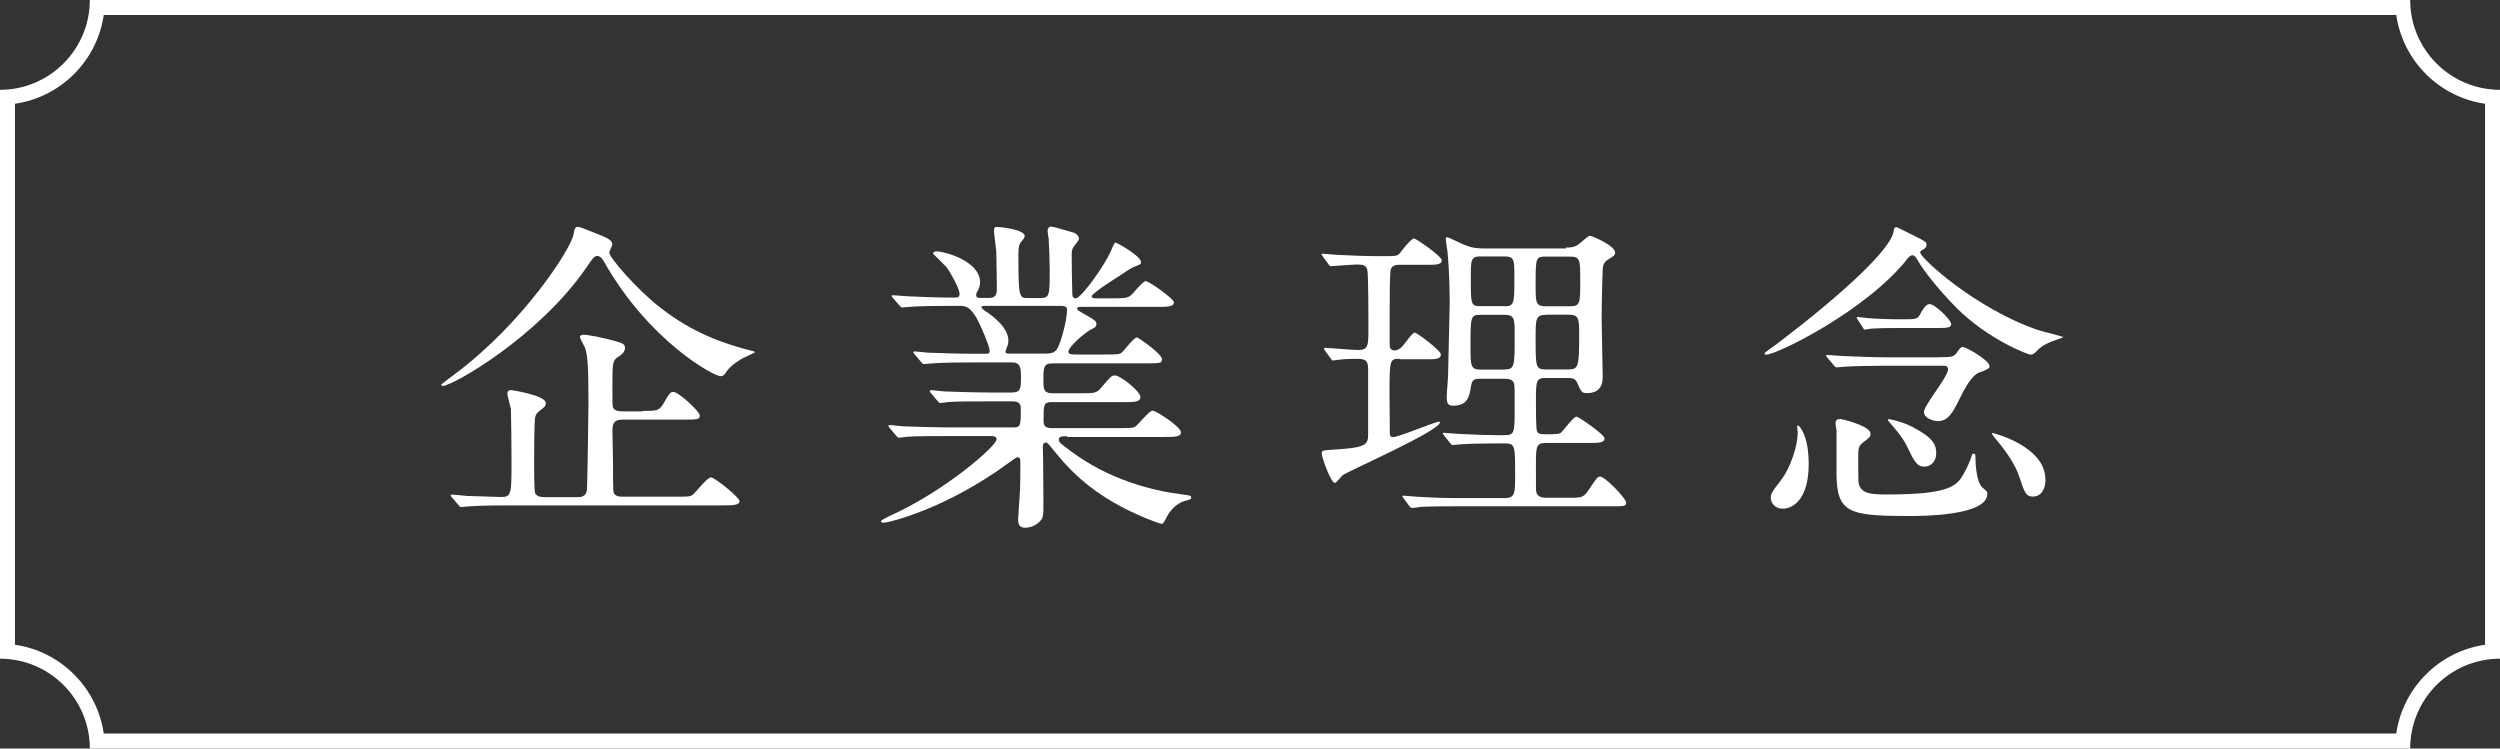
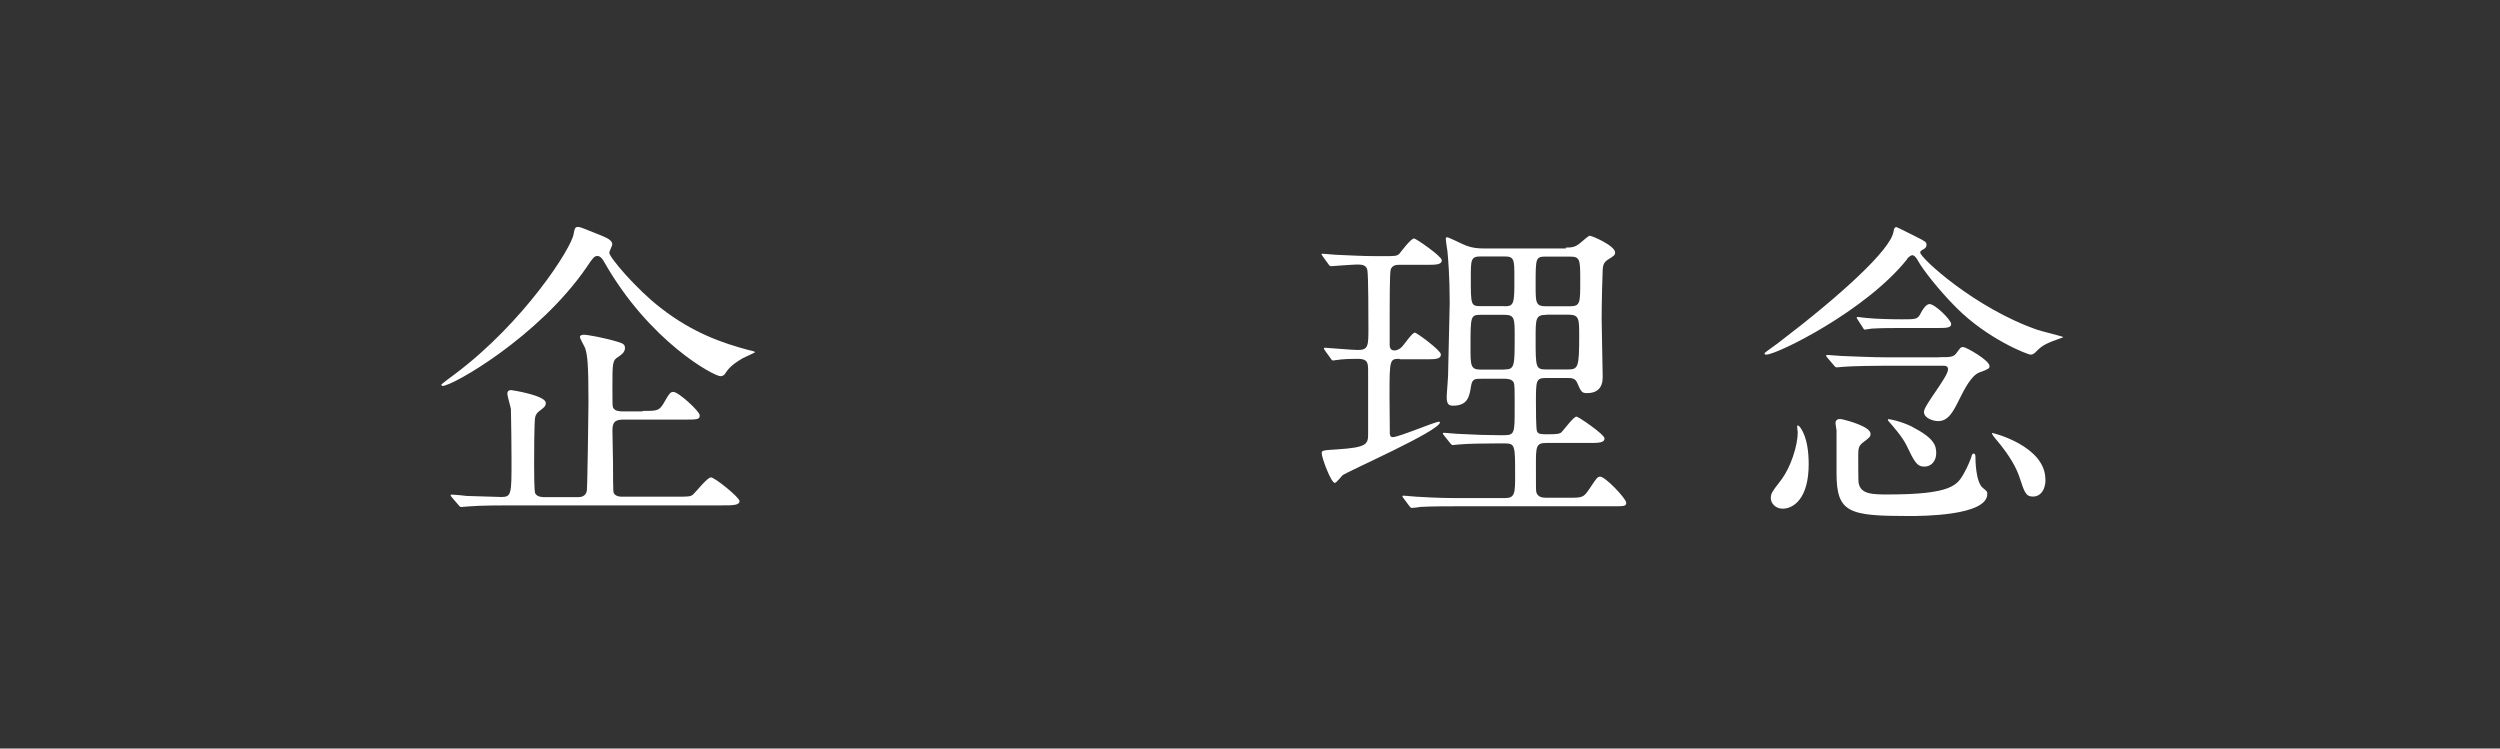
<svg xmlns="http://www.w3.org/2000/svg" id="_レイヤー_2" viewBox="0 0 167 50">
  <rect x="0" y="0" width="167" height="50" fill="#333333" stroke="none" />
  <defs>
    <style>.cls-1{fill:#fff;}</style>
  </defs>
  <g id="text">
    <g>
      <g>
        <path class="cls-1" d="m39.18,17.86c-3.21,4.66-8.95,7.92-9.61,7.92-.04,0-.09-.04-.09-.09,0-.02.81-.64.88-.68,4.66-3.48,7.85-8.49,7.96-9.39.07-.42.13-.46.29-.46.18,0,.33.09,1.67.62.42.18.62.33.62.55,0,.09-.2.46-.2.55,0,.31,1.8,2.42,3.41,3.67,2.2,1.72,4.22,2.38,5.85,2.82.11.02.48.11.48.15s-.68.33-.81.4c-.75.44-.97.7-1.21,1.06-.04.07-.15.15-.29.15-.44,0-4.75-2.31-7.77-7.63-.07-.13-.24-.4-.44-.4-.22,0-.29.09-.75.77Zm3.76,9.59c.9,0,1.08,0,1.36-.46.42-.73.48-.81.68-.81.35,0,1.76,1.3,1.76,1.56,0,.29-.13.29-1.17.29h-3.96c-.59,0-.7.24-.7.75,0,.35.04,1.87.04,2.18,0,.66,0,1.85.04,1.96.13.26.44.26.64.26h3.48c.9,0,1.01,0,1.19-.15.2-.18.95-1.14,1.19-1.14.26,0,1.91,1.34,1.91,1.58,0,.29-.46.29-1.19.29h-14.15c-.51,0-2,0-2.77.07-.09,0-.4.04-.48.04-.07,0-.11-.04-.18-.13l-.44-.51s-.09-.11-.09-.15c0-.02.02-.04.09-.04.15,0,.86.07.99.09.51.02,2.11.07,2.33.07.66,0,.66-.24.66-2.44,0-.57-.02-2.95-.04-3.43-.02-.15-.24-.88-.24-1.03,0-.24.2-.24.26-.24.04,0,2.31.35,2.31.86,0,.22-.13.31-.42.53-.15.11-.24.22-.29.42-.07.31-.07,2.66-.07,3.17,0,.31,0,1.76.07,1.91.13.26.48.26.66.26h2.2c.2,0,.51-.04.59-.42.04-.15.11-5.3.11-5.92,0-2.62-.07-3.12-.22-3.61-.04-.11-.35-.64-.35-.75,0-.13.18-.15.29-.15.15,0,1.3.18,2.35.51.29.09.37.2.37.37,0,.29-.24.46-.44.59-.4.24-.4.42-.4,2,0,1.14,0,1.25.04,1.39.11.26.48.26.64.26h1.32Z" />
-         <path class="cls-1" d="m71.28,29.14c-.31,0-.55,0-.55.22,0,.2.09.24.79.77,2.55,1.91,5.41,2.64,7.46,2.9.53.07.59.07.59.2s-.11.15-.46.24c-.59.18-1.01.73-1.19,1.1-.07.15-.22.42-.29.42-.18,0-.86-.29-1.08-.37-3.26-1.34-4.91-2.99-6.05-4.4-.51-.62-.53-.66-.64-.66-.18,0-.2.2-.2.26,0,.09.02.75.02.88,0,.42.02,2.44.02,2.9,0,.79,0,.97-.22,1.21-.31.33-.7.44-.99.44-.26,0-.48-.07-.48-.55,0-.04.11-1.69.13-2.02.02-.57.02-1.28.02-1.85,0-.09,0-.29-.18-.29-.09,0-.44.26-.53.33-4.27,3.15-8.1,4.05-8.45,4.05-.04,0-.15-.02-.15-.11,0-.07.44-.26.46-.29,3.78-1.67,7.26-4.73,7.26-5.17,0-.22-.22-.22-.37-.22h-2.9c-.73,0-2.09,0-2.66.04-.07,0-.51.07-.59.07-.07,0-.11-.04-.2-.15l-.42-.5q-.09-.11-.09-.13s.04-.07.07-.07c.15,0,.81.09.97.09.64.02,2.11.07,3.04.07h4.31c.46,0,.46-.2.46-1.23,0-.24-.02-.51-.55-.51h-1.58c-.81,0-2.16,0-2.64.04-.07,0-.53.07-.59.07-.09,0-.11-.04-.2-.13l-.44-.53q-.09-.11-.09-.13s.04-.07.09-.07c.13,0,.81.09.97.09.62.02,2.02.07,3.01.07h1.39c.64,0,.64-.26.64-1.08,0-.46,0-.93-.57-.93h-2.66c-.53,0-2.02,0-2.79.07-.07,0-.4.04-.46.04s-.11-.04-.2-.15l-.42-.5q-.09-.11-.09-.13s.04-.07.07-.07c.13,0,.81.09.97.09.64.02,1.78.07,3.01.07h.81c.11,0,.24,0,.24-.18,0-.33-.62-1.76-.9-2.25-.44-.73-.73-.77-1.14-.77h-.55c-.88,0-2.35.02-2.77.07-.09,0-.4.04-.48.04-.07,0-.11-.04-.18-.13l-.44-.5q-.09-.11-.09-.15s.04-.04.07-.04c.15,0,.81.07.97.07.64.02,1.78.09,3.04.09.33,0,.46,0,.46-.26,0-.31-.57-1.37-.88-1.78-.13-.15-.9-.9-.9-.9,0-.06.09-.15.22-.15.55,0,2.93.64,2.93,2.07,0,.13-.02.29-.15.55-.11.18-.11.22-.11.31,0,.18.18.18.24.18h.66c.48,0,.48-.4.48-.59,0-.4-.02-1.96-.04-2.55-.02-.2-.15-1.12-.15-1.34,0-.26.09-.26.22-.26.04,0,1.83.13,1.83.62,0,.09-.13.26-.22.35-.15.18-.2.35-.2.83,0,2.95.04,2.95.66,2.95h.79c.64,0,.64-.18.64-1.89,0-.59-.04-1.69-.07-2.09-.02-.07-.07-.42-.07-.48,0-.18.07-.31.22-.31.13,0,.29.04,1.52.4.13.04.35.2.35.4,0,.09-.04.13-.24.4-.24.29-.24.42-.24.77,0,1.26.02,1.37.04,2.49,0,.15.02.33.22.33.4,0,1.98-2.29,2.33-3.1.24-.57.26-.62.37-.62.04,0,1.67.88,1.67,1.3,0,.15-.04.15-.51.33-.04,0-.79.48-.9.57-.22.13-1.89,1.19-1.89,1.39,0,.11.18.13.26.13h1.08c.84,0,1.06-.02,1.28-.2.15-.11.79-.95.99-.95.24,0,1.89,1.19,1.89,1.41,0,.31-.44.31-1.19.31h-5.04c-.09,0-.24,0-.24.11,0,.09.04.11.48.37.73.42.81.46.81.68,0,.15-.09.22-.4.37-.51.29-1.47,1.17-1.47,1.45,0,.2.26.2.42.2h1.98c.9,0,1.01,0,1.19-.15.15-.13.77-.99.99-.99.09,0,1.67,1.1,1.67,1.45,0,.28-.11.28-1.12.28h-6.14c-.66,0-.66.26-.66,1.12,0,.57,0,.88.62.88h1.83c.97,0,1.08,0,1.39-.35.64-.75.7-.84.95-.84.37,0,1.69,1.08,1.69,1.43s-.4.35-1.1.35h-4.82c-.55,0-.55.18-.55,1.19,0,.26,0,.55.53.55h4.47c.53,0,.9,0,1.08-.07.2-.09.95-1.1,1.21-1.1.22,0,1.89,1.08,1.89,1.45,0,.31-.44.31-1.17.31h-6.42Zm-5.54-8.71s-.18,0-.18.11c0,.07.37.33.46.37,1.06.77,1.34,1.37,1.34,1.85,0,.22-.04.29-.15.57-.02.04-.04.11-.04.18,0,.11.15.11.24.11h2.44c.64,0,.77-.18,1.01-.9.37-1.12.42-1.89.42-2,0-.22-.09-.29-.46-.29h-5.08Z" />
        <path class="cls-1" d="m93.5,23.97c-.66,0-.68.02-.68,2.44,0,.13.02,2.22.02,2.57.02.11.04.22.2.22.4,0,2.82-1.03,3.08-1.03.04,0,.07.02.07.04,0,.57-6.14,3.26-6.51,3.54-.09.09-.42.51-.51.51-.26,0-.88-1.69-.88-1.98,0-.2.09-.2,1.01-.26,2.09-.13,2.09-.37,2.09-1.1v-4.18c0-.51-.04-.77-.68-.77-.53,0-.95.02-1.1.04-.09,0-.48.07-.55.07-.09,0-.11-.04-.18-.15l-.37-.51c-.07-.09-.07-.11-.07-.15,0-.02.02-.04.07-.04.11,0,1.85.15,2.2.15.7,0,.7-.29.7-1.47,0-.57,0-3.54-.07-3.87-.07-.33-.35-.37-.66-.37-.26,0-1.74.11-1.74.11-.09,0-.13-.02-.2-.13l-.37-.51c-.04-.09-.09-.11-.09-.15s.02-.04.07-.04c.15,0,.77.07.9.07.92.04,1.8.09,2.7.09h.42c.83,0,.92,0,1.1-.15.15-.18.77-1.03.99-1.03.13,0,1.85,1.19,1.85,1.45,0,.31-.4.31-1.06.31h-1.78c-.15,0-.46,0-.57.31-.07.2-.07,2.25-.07,2.66v2.35c0,.11,0,.4.31.4.2,0,.37-.11.51-.24.13-.13.68-.95.86-.95.13,0,1.74,1.19,1.74,1.45,0,.33-.37.33-.99.33h-1.76Zm11.09-7.43c.42,0,.66-.04.97-.31.31-.26.55-.48.64-.48.15,0,1.69.66,1.69,1.12,0,.18-.11.24-.46.46-.33.2-.35.44-.37.68-.02.26-.07,2.29-.07,3.3,0,.62.07,3.35.07,3.89,0,.73-.4,1.06-1.03,1.06-.37,0-.4-.07-.68-.7-.13-.31-.4-.31-.66-.31h-1.43c-.66,0-.66.18-.66,1.67,0,.29,0,1.74.07,1.89.09.2.26.2.77.2.64,0,.77-.04.88-.15.15-.15.79-1.03.99-1.03.13,0,1.87,1.19,1.87,1.45,0,.31-.4.31-1.08.31h-2.84c-.66,0-.66.29-.66,1.45,0,1.5,0,1.67.02,1.81.07.33.37.4.64.4h1.48c.99,0,1.03,0,1.45-.62.46-.7.53-.79.7-.79.35,0,1.74,1.47,1.74,1.74,0,.24-.11.24-1.01.24h-10.36c-.55,0-1.56,0-2.35.04-.07.02-.55.07-.59.07-.07,0-.11-.04-.18-.13l-.37-.5s-.09-.11-.09-.15c0-.02.02-.04.07-.04.13,0,.77.07.88.07,1.48.09,2.16.09,2.73.09h3.17c.68,0,.68-.33.68-1.56,0-1.96,0-2.09-.7-2.09h-.53c-.99,0-1.98.02-2.51.07-.07,0-.35.04-.42.04s-.11-.04-.18-.13l-.4-.5c-.07-.11-.09-.11-.09-.15,0-.02.04-.04.09-.04.13,0,.75.07.88.07,1.32.07,2.02.09,2.73.09h.42c.68,0,.68-.18.68-1.81,0-1.39,0-1.56-.07-1.72-.13-.24-.46-.24-.66-.24h-1.43c-.51,0-.66,0-.75.46-.11.73-.22,1.34-1.21,1.34-.31,0-.42-.13-.42-.59,0-.22.09-1.19.09-1.39.02-.61.11-4.62.11-4.88,0-1.81-.11-3.02-.15-3.45-.02-.13-.11-.7-.11-.81,0-.07,0-.13.09-.13.11,0,1.05.48,1.25.55.4.15.7.2,1.34.2h5.35Zm-4.09,8.14c.68,0,.68-.22.68-2.22,0-1.17,0-1.43-.68-1.43h-1.59c-.68,0-.68.09-.68,2.18,0,1.21,0,1.48.68,1.48h1.59Zm0-4.22c.66,0,.66-.2.66-1.92,0-1.19,0-1.41-.66-1.41h-1.59c-.66,0-.66.22-.66,1.43,0,1.81,0,1.89.66,1.89h1.59Zm2.81-3.32c-.73,0-.73.04-.73,1.89,0,1.23,0,1.43.73,1.43h1.52c.73,0,.73-.18.73-1.67s0-1.65-.73-1.65h-1.52Zm0,3.89c-.73,0-.73.24-.73,1.56,0,1.98,0,2.09.73,2.09h1.41c.7,0,.77-.11.77-2.25,0-1.14,0-1.41-.73-1.41h-1.45Z" />
        <path class="cls-1" d="m127.4,17.31c-2.75,3.45-8.69,6.38-9.42,6.38-.09,0-.11-.04-.11-.09s.84-.62.99-.75c4.07-3.1,7.46-6.18,7.63-7.39.02-.2.09-.29.18-.29.07,0,1.12.55,1.32.64.64.33.7.35.7.55,0,.11-.04.2-.2.29-.18.09-.22.15-.22.22,0,.35,3.65,3.72,7.85,5.17.26.09,1.71.44,1.71.48,0,.02-.66.24-.77.29-.64.26-.79.42-1.12.75-.04.04-.15.13-.29.13-.2,0-2.86-1.03-4.95-3.12-1.25-1.25-2.27-2.6-2.55-3.1-.07-.13-.2-.37-.37-.42-.15-.02-.31.15-.4.26Zm-7.13,11.26c.46.66.55,1.67.55,2.44,0,2.29-1.01,2.97-1.74,2.97-.46,0-.79-.35-.79-.7,0-.33.11-.46.57-1.06.79-.97,1.23-2.51,1.23-3.34,0-.07-.07-.42-.02-.46.04,0,.11.02.2.15Zm9.26-4.71c.79,0,.97,0,1.19-.31.22-.31.26-.37.42-.37.18,0,1.76.88,1.76,1.28,0,.15-.07.2-.68.42-.53.2-.99,1.1-1.34,1.8-.4.81-.73,1.45-1.41,1.45-.31,0-.95-.18-.95-.62s1.61-2.33,1.61-2.84c0-.24-.2-.24-.38-.24h-3.81c-.62,0-2.13.02-2.77.07-.07,0-.4.04-.46.04-.09,0-.13-.04-.2-.13l-.44-.51q-.09-.11-.09-.15s.04-.04.09-.04c.13,0,.81.07.97.07.62.02,2.02.09,3.01.09h3.48Zm-4.58,5.13c0,.18-.04.22-.53.59-.22.18-.29.33-.29.77,0,.24,0,1.76.02,1.87.11.81.95.81,1.98.81,4.27,0,4.62-.64,5.06-1.41.26-.46.44-.92.51-1.14,0-.04.04-.18.15-.18s.11.18.11.26c0,.07,0,1.61.48,2.02.29.24.31.26.31.42,0,1.47-4.44,1.47-5.21,1.47-4.03,0-4.86-.2-4.86-2.86v-2.86c0-.07-.07-.4-.07-.46,0-.24.15-.33.4-.29.44.09,1.94.51,1.94.97Zm2.05-7.08c-.48,0-1.3,0-1.96.04-.04,0-.46.07-.48.07-.04,0-.09-.07-.13-.15l-.33-.51c-.07-.09-.07-.11-.07-.15,0-.02.02-.04.07-.04.02,0,.48.07.59.07.62.07,1.78.09,2.38.09.92,0,1.03,0,1.23-.4.09-.18.35-.62.59-.62.37,0,1.45,1.06,1.45,1.34,0,.26-.37.26-.88.26h-2.46Zm.73,6.6c1.45.75,1.61,1.23,1.61,1.76s-.33.9-.79.9c-.51,0-.68-.35-1.19-1.41-.26-.55-.9-1.28-1.19-1.61-.07-.07-.07-.13-.04-.15,0-.02.81.11,1.61.51Zm8.91,3.52c0,.66-.31,1.14-.84,1.14-.48,0-.57-.29-.9-1.3-.2-.57-.57-1.36-1.63-2.6-.11-.13-.24-.31-.2-.35.02-.02,3.56.86,3.56,3.1Z" />
      </g>
-       <path class="cls-1" d="m160.07,1c.44,3.06,2.87,5.49,5.93,5.93v36.14c-3.06.44-5.49,2.87-5.93,5.93H6.93c-.44-3.06-2.87-5.49-5.93-5.93V6.93c3.06-.44,5.49-2.87,5.93-5.93h153.14m.93-1H6c0,3.31-2.69,6-6,6v38c3.31,0,6,2.69,6,6h155c0-3.31,2.69-6,6-6V6c-3.31,0-6-2.69-6-6h0Z" />
    </g>
  </g>
</svg>